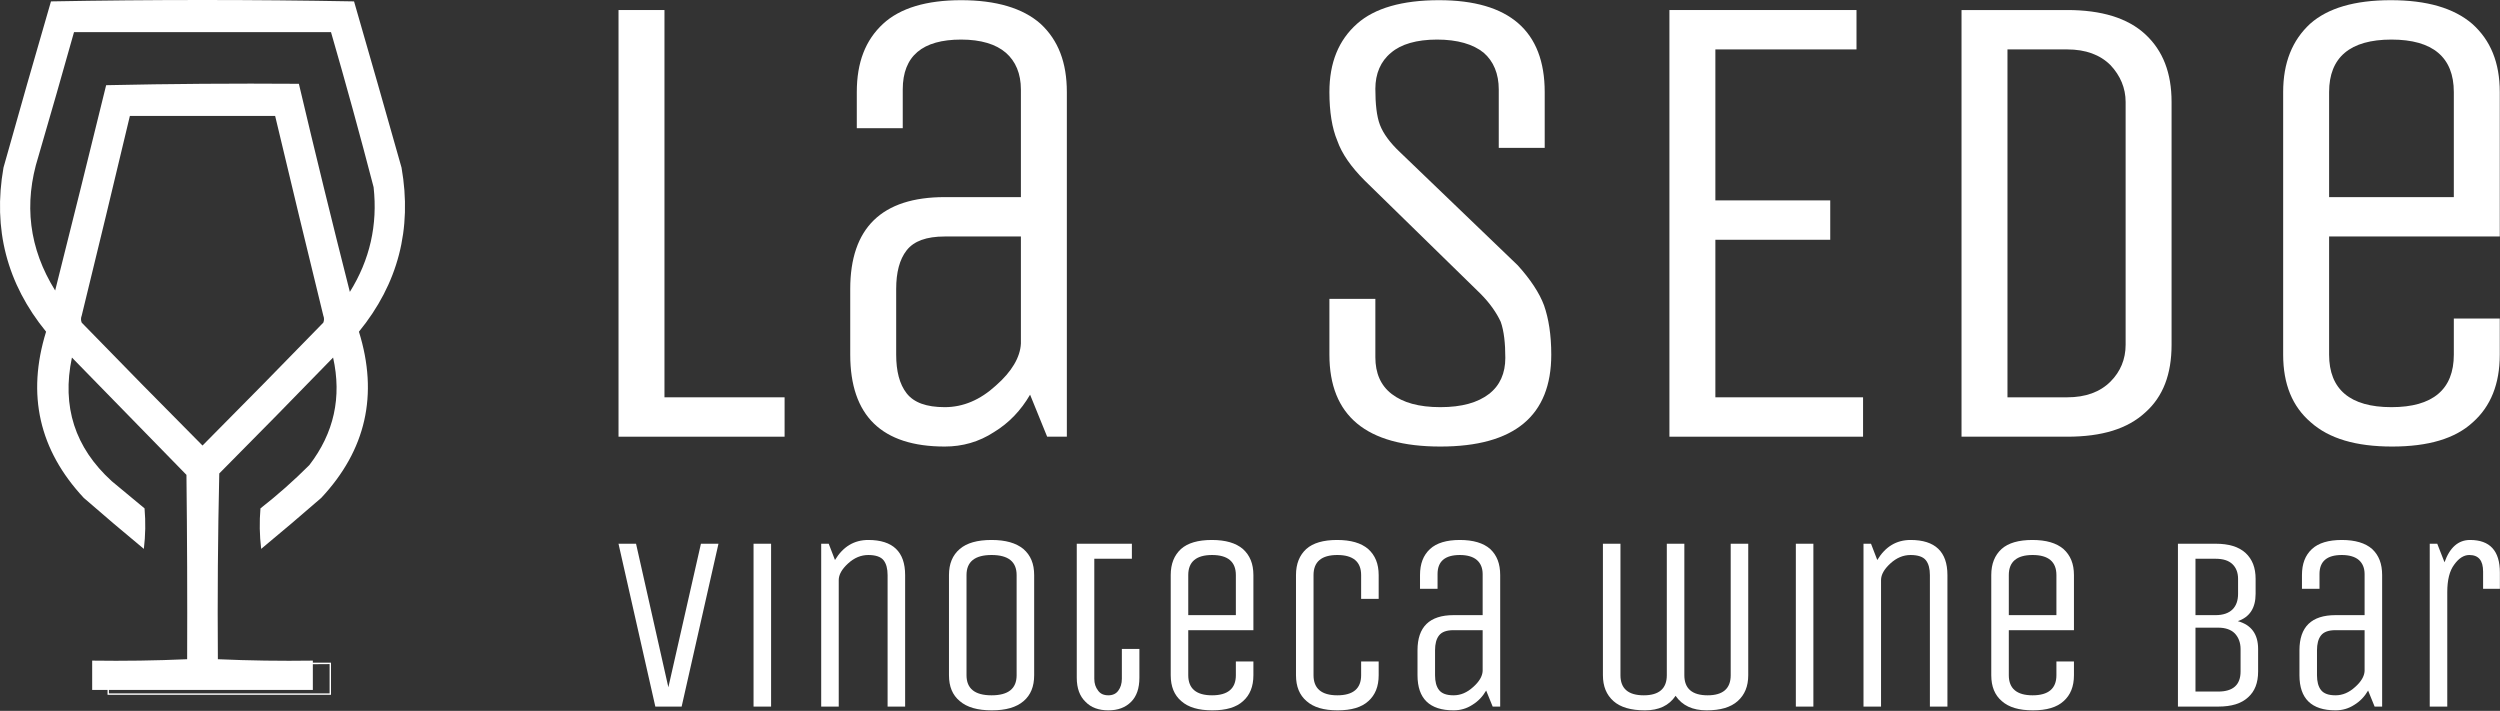
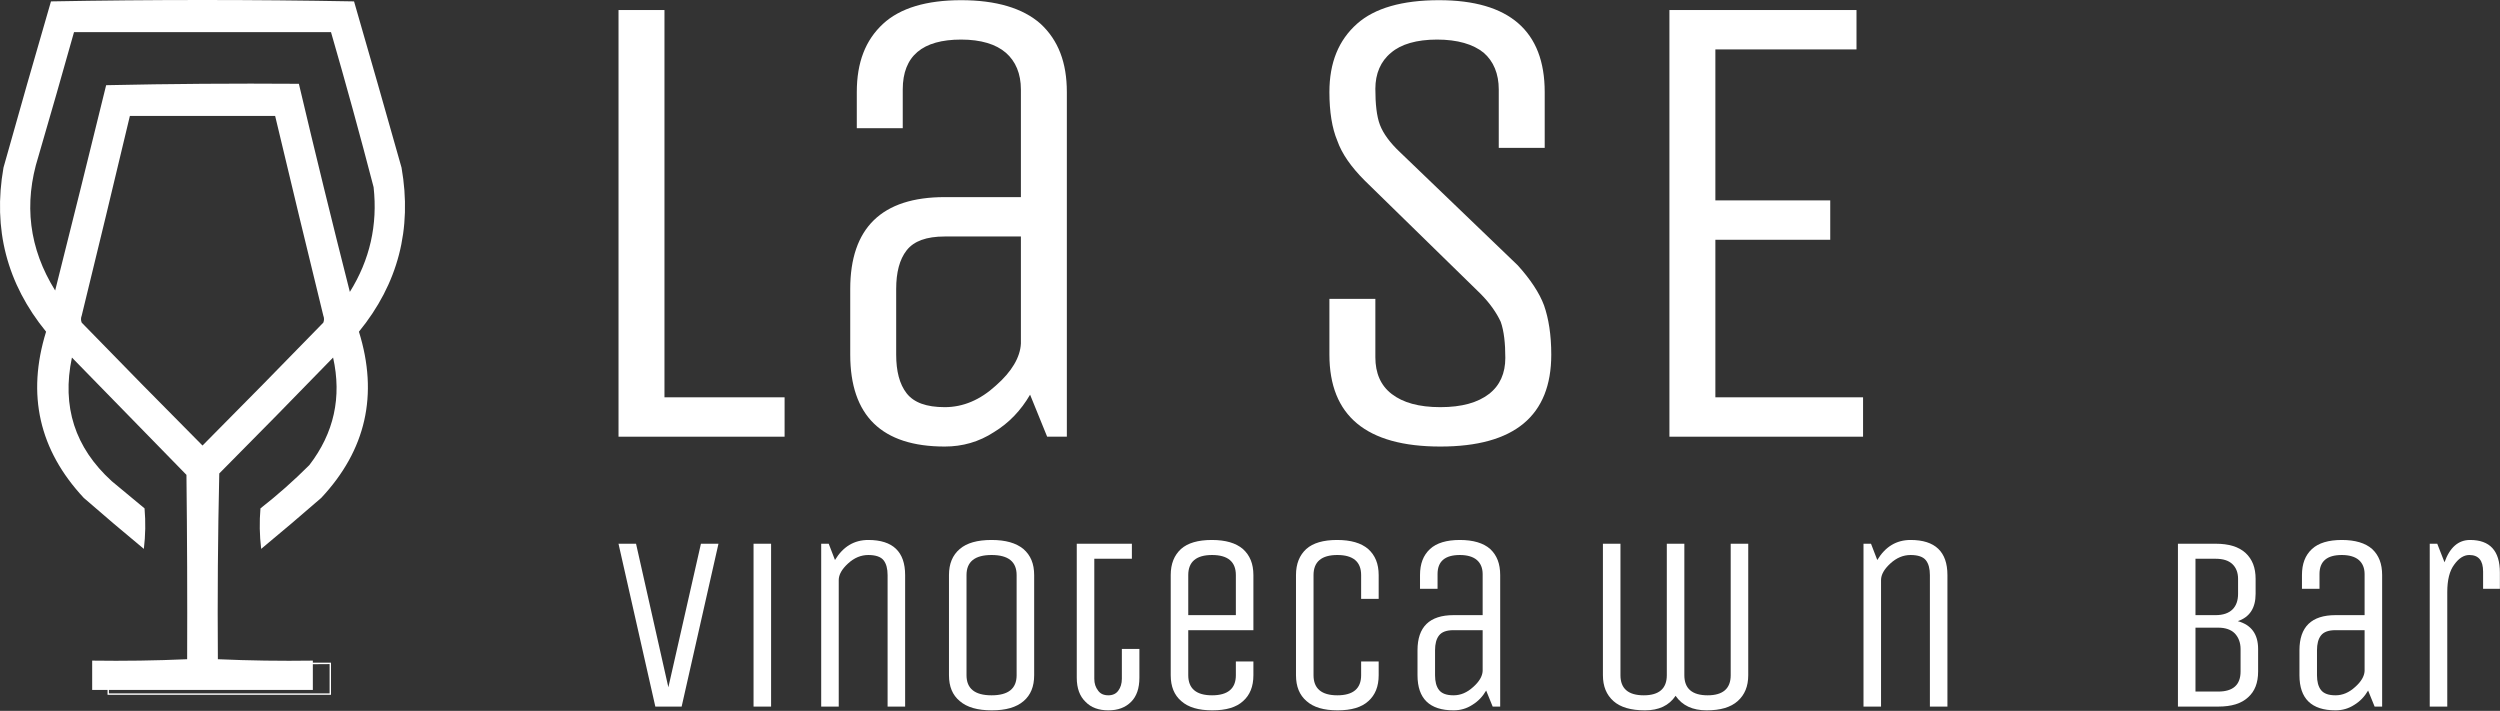
<svg xmlns="http://www.w3.org/2000/svg" width="1790px" height="509px" version="1.1" xml:space="preserve" style="fill-rule:evenodd;clip-rule:evenodd;stroke-linejoin:round;stroke-miterlimit:2;">
  <rect width="100%" height="100%" fill="#333333" stroke="none" />
  <g transform="matrix(1,0,0,1,-3315.25,-1409)">
    <g transform="matrix(1,0,0,1,3188,1299)">
      <g transform="matrix(1,0,0,1,-355.253,18.986)">
        <g transform="matrix(1,0,0,1,-12,-2.486)">
          <path d="M650.5,565.5C672.994,566.497 695.661,566.831 718.5,566.5L718.5,587.5L560.5,587.5L560.5,566.5C583.339,566.831 606.006,566.497 628.5,565.5C628.667,521.499 628.5,477.499 628,433.5C600.667,405.5 573.333,377.5 546,349.5C538.621,384.5 548.121,414 574.5,438C582.333,444.5 590.167,451 598,457.5C598.832,467.184 598.665,476.851 597.5,486.5C583.02,474.521 568.687,462.354 554.5,450C522.519,415.729 513.519,376.063 527.5,331C499.451,296.643 489.284,257.477 497,213.5C508.148,173.728 519.482,134.062 531,94.5C567.096,93.835 603.263,93.502 639.5,93.5C675.737,93.502 711.904,93.835 748,94.5C759.457,134.113 770.791,173.779 782,213.5C789.714,257.483 779.547,296.65 751.5,331C765.547,376.103 756.547,415.769 724.5,450C710.313,462.354 695.98,474.521 681.5,486.5C680.335,476.851 680.168,467.184 681,457.5C693.261,447.91 704.928,437.576 716,426.5C733.647,403.541 739.314,377.874 733,349.5C705.987,377.346 678.82,405.013 651.5,432.5C650.5,476.828 650.167,521.162 650.5,565.5ZM587.5,176.5C576.163,224.182 564.663,271.849 553,319.5C552.333,321.167 552.333,322.833 553,324.5C581.68,354.013 610.513,383.346 639.5,412.5C668.487,383.346 697.32,354.013 726,324.5C726.667,322.833 726.667,321.167 726,319.5C714.338,271.853 702.838,224.186 691.5,176.5L587.5,176.5ZM547.5,116.5C539.163,146.176 530.663,175.843 522,205.5C511.299,239.442 515.299,271.442 534,301.5C546.321,252.548 558.488,203.548 570.5,154.5C616.495,153.5 662.495,153.167 708.5,153.5C720.238,203.256 732.405,252.923 745,302.5C759.328,279.504 764.995,254.504 762,227.5C752.34,190.355 742.173,153.355 731.5,116.5L547.5,116.5Z" style="fill:white;" />
        </g>
        <g transform="matrix(2.853,0,0,2.853,259.265,-1696.12)">
          <g transform="matrix(164.733,0,0,164.733,217,736)">
            <path d="M0.1,-0L0.1,-0.65L0.17,-0.65L0.17,-0.06L0.353,-0.06L0.353,-0L0.1,-0Z" style="fill:white;fill-rule:nonzero;" />
          </g>
          <g transform="matrix(164.733,0,0,164.733,278.446,736)">
            <path d="M0.41,-0L0.38,-0L0.354,-0.064C0.34,-0.04 0.322,-0.021 0.299,-0.007C0.276,0.008 0.251,0.015 0.224,0.015C0.128,0.015 0.08,-0.032 0.08,-0.125L0.08,-0.225C0.08,-0.318 0.128,-0.365 0.224,-0.365L0.34,-0.365L0.34,-0.529C0.34,-0.553 0.332,-0.572 0.317,-0.585C0.302,-0.598 0.279,-0.605 0.249,-0.605C0.19,-0.605 0.16,-0.58 0.16,-0.529L0.16,-0.47L0.09,-0.47L0.09,-0.525C0.09,-0.57 0.103,-0.604 0.13,-0.629C0.156,-0.653 0.196,-0.665 0.249,-0.665C0.302,-0.665 0.343,-0.653 0.37,-0.629C0.397,-0.604 0.41,-0.57 0.41,-0.525L0.41,-0ZM0.34,-0.305L0.224,-0.305C0.196,-0.305 0.177,-0.298 0.166,-0.284C0.155,-0.27 0.15,-0.25 0.15,-0.225L0.15,-0.125C0.15,-0.1 0.155,-0.08 0.166,-0.066C0.177,-0.052 0.196,-0.045 0.224,-0.045C0.252,-0.045 0.278,-0.056 0.302,-0.078C0.326,-0.099 0.339,-0.121 0.34,-0.142L0.34,-0.305Z" style="fill:white;fill-rule:nonzero;" />
          </g>
          <g transform="matrix(164.733,0,0,164.733,398.701,736)">
            <path d="M0.418,-0.125C0.418,-0.032 0.362,0.015 0.249,0.015C0.136,0.015 0.08,-0.032 0.08,-0.125L0.08,-0.21L0.15,-0.21L0.15,-0.121C0.15,-0.097 0.158,-0.078 0.175,-0.065C0.192,-0.052 0.216,-0.045 0.249,-0.045C0.282,-0.045 0.306,-0.052 0.323,-0.065C0.34,-0.078 0.348,-0.097 0.348,-0.12C0.348,-0.142 0.346,-0.161 0.341,-0.175C0.335,-0.188 0.325,-0.203 0.31,-0.218L0.134,-0.39C0.113,-0.411 0.099,-0.431 0.092,-0.451C0.084,-0.47 0.08,-0.495 0.08,-0.525C0.08,-0.57 0.094,-0.604 0.122,-0.629C0.149,-0.653 0.191,-0.665 0.247,-0.665C0.354,-0.665 0.408,-0.618 0.408,-0.525L0.408,-0.44L0.338,-0.44L0.338,-0.529C0.338,-0.553 0.33,-0.572 0.315,-0.585C0.299,-0.598 0.275,-0.605 0.244,-0.605C0.213,-0.605 0.189,-0.598 0.174,-0.585C0.158,-0.572 0.15,-0.553 0.15,-0.53C0.15,-0.507 0.152,-0.488 0.157,-0.475C0.162,-0.462 0.172,-0.448 0.188,-0.433L0.367,-0.261C0.386,-0.24 0.4,-0.219 0.407,-0.2C0.414,-0.18 0.418,-0.155 0.418,-0.125Z" style="fill:white;fill-rule:nonzero;" />
          </g>
          <g transform="matrix(164.733,0,0,164.733,480.738,736)">
            <path d="M0.395,-0L0.1,-0L0.1,-0.65L0.385,-0.65L0.385,-0.59L0.17,-0.59L0.17,-0.36L0.345,-0.36L0.345,-0.3L0.17,-0.3L0.17,-0.06L0.395,-0.06L0.395,-0Z" style="fill:white;fill-rule:nonzero;" />
          </g>
          <g transform="matrix(164.733,0,0,164.733,554.045,736)">
-             <path d="M0.261,-0L0.1,-0L0.1,-0.65L0.261,-0.65C0.313,-0.65 0.353,-0.638 0.38,-0.613C0.407,-0.588 0.42,-0.554 0.42,-0.51L0.42,-0.14C0.42,-0.095 0.407,-0.061 0.38,-0.037C0.353,-0.012 0.314,-0 0.261,-0ZM0.35,-0.14L0.35,-0.51C0.35,-0.531 0.342,-0.55 0.327,-0.566C0.311,-0.582 0.289,-0.59 0.261,-0.59L0.17,-0.59L0.17,-0.06L0.261,-0.06C0.289,-0.06 0.311,-0.068 0.327,-0.084C0.342,-0.099 0.35,-0.118 0.35,-0.14Z" style="fill:white;fill-rule:nonzero;" />
-           </g>
+             </g>
          <g transform="matrix(164.733,0,0,164.733,637.235,736)">
-             <path d="M0.345,-0.125L0.345,-0.18L0.415,-0.18L0.415,-0.125C0.415,-0.08 0.401,-0.046 0.374,-0.022C0.347,0.003 0.306,0.015 0.251,0.015C0.196,0.015 0.155,0.003 0.127,-0.022C0.099,-0.046 0.085,-0.08 0.085,-0.125L0.085,-0.525C0.085,-0.57 0.099,-0.604 0.126,-0.629C0.153,-0.653 0.194,-0.665 0.249,-0.665C0.304,-0.665 0.345,-0.653 0.373,-0.629C0.401,-0.604 0.415,-0.57 0.415,-0.525L0.415,-0.305L0.155,-0.305L0.155,-0.125C0.155,-0.072 0.187,-0.045 0.25,-0.045C0.313,-0.045 0.345,-0.072 0.345,-0.125ZM0.155,-0.525L0.155,-0.365L0.345,-0.365L0.345,-0.525C0.345,-0.578 0.313,-0.605 0.25,-0.605C0.187,-0.605 0.155,-0.578 0.155,-0.525Z" style="fill:white;fill-rule:nonzero;" />
-           </g>
+             </g>
        </g>
        <g transform="matrix(1.089,0,0,1.089,681.861,-204.574)">
          <g transform="matrix(164.733,0,0,164.733,217,736)">
            <path d="M0.292,-0L0.187,-0L0.04,-0.65L0.11,-0.65L0.239,-0.077L0.369,-0.65L0.439,-0.65L0.292,-0Z" style="fill:white;fill-rule:nonzero;" />
          </g>
          <g transform="matrix(164.733,0,0,164.733,295.907,736)">
            <rect x="0.1" y="-0.65" width="0.07" height="0.65" style="fill:white;fill-rule:nonzero;" />
          </g>
          <g transform="matrix(164.733,0,0,164.733,340.385,736)">
            <path d="M0.17,-0L0.1,-0L0.1,-0.65L0.13,-0.65L0.155,-0.585C0.187,-0.638 0.231,-0.665 0.288,-0.665C0.386,-0.665 0.435,-0.618 0.435,-0.525L0.435,-0L0.365,-0L0.365,-0.525C0.365,-0.55 0.36,-0.57 0.349,-0.584C0.338,-0.598 0.317,-0.605 0.288,-0.605C0.259,-0.605 0.232,-0.594 0.207,-0.571C0.182,-0.548 0.17,-0.526 0.17,-0.505L0.17,-0Z" style="fill:white;fill-rule:nonzero;" />
          </g>
          <g transform="matrix(164.733,0,0,164.733,426.87,736)">
            <path d="M0.425,-0.525L0.425,-0.125C0.425,-0.08 0.411,-0.046 0.383,-0.022C0.354,0.003 0.312,0.015 0.256,0.015C0.199,0.015 0.157,0.003 0.128,-0.022C0.099,-0.046 0.085,-0.08 0.085,-0.125L0.085,-0.525C0.085,-0.57 0.099,-0.604 0.128,-0.629C0.156,-0.653 0.198,-0.665 0.255,-0.665C0.311,-0.665 0.353,-0.653 0.382,-0.629C0.411,-0.604 0.425,-0.57 0.425,-0.525ZM0.355,-0.125L0.355,-0.525C0.355,-0.578 0.322,-0.605 0.255,-0.605C0.188,-0.605 0.155,-0.578 0.155,-0.525L0.155,-0.125C0.155,-0.072 0.188,-0.045 0.255,-0.045C0.322,-0.045 0.355,-0.072 0.355,-0.125Z" style="fill:white;fill-rule:nonzero;" />
          </g>
          <g transform="matrix(164.733,0,0,164.733,510.885,736)">
            <path d="M0.085,-0.65L0.305,-0.65L0.305,-0.59L0.155,-0.59L0.155,-0.111C0.155,-0.092 0.16,-0.077 0.17,-0.064C0.179,-0.051 0.193,-0.045 0.211,-0.045C0.228,-0.045 0.242,-0.051 0.251,-0.064C0.26,-0.076 0.265,-0.092 0.265,-0.111L0.265,-0.23L0.335,-0.23L0.335,-0.115C0.335,-0.073 0.324,-0.041 0.302,-0.019C0.279,0.004 0.249,0.015 0.211,0.015C0.173,0.015 0.142,0.004 0.12,-0.019C0.097,-0.041 0.085,-0.073 0.085,-0.115L0.085,-0.65Z" style="fill:white;fill-rule:nonzero;" />
          </g>
          <g transform="matrix(164.733,0,0,164.733,572.66,736)">
            <path d="M0.345,-0.125L0.345,-0.18L0.415,-0.18L0.415,-0.125C0.415,-0.08 0.401,-0.046 0.374,-0.022C0.347,0.003 0.306,0.015 0.251,0.015C0.196,0.015 0.155,0.003 0.127,-0.022C0.099,-0.046 0.085,-0.08 0.085,-0.125L0.085,-0.525C0.085,-0.57 0.099,-0.604 0.126,-0.629C0.153,-0.653 0.194,-0.665 0.249,-0.665C0.304,-0.665 0.345,-0.653 0.373,-0.629C0.401,-0.604 0.415,-0.57 0.415,-0.525L0.415,-0.305L0.155,-0.305L0.155,-0.125C0.155,-0.072 0.187,-0.045 0.25,-0.045C0.313,-0.045 0.345,-0.072 0.345,-0.125ZM0.155,-0.525L0.155,-0.365L0.345,-0.365L0.345,-0.525C0.345,-0.578 0.313,-0.605 0.25,-0.605C0.187,-0.605 0.155,-0.578 0.155,-0.525Z" style="fill:white;fill-rule:nonzero;" />
          </g>
          <g transform="matrix(164.733,0,0,164.733,655.026,736)">
            <path d="M0.345,-0.125L0.345,-0.18L0.415,-0.18L0.415,-0.125C0.415,-0.08 0.401,-0.046 0.374,-0.022C0.347,0.003 0.306,0.015 0.251,0.015C0.196,0.015 0.155,0.003 0.127,-0.022C0.099,-0.046 0.085,-0.08 0.085,-0.125L0.085,-0.525C0.085,-0.57 0.099,-0.604 0.126,-0.629C0.153,-0.653 0.194,-0.665 0.249,-0.665C0.304,-0.665 0.345,-0.653 0.373,-0.629C0.401,-0.604 0.415,-0.57 0.415,-0.525L0.415,-0.43L0.345,-0.43L0.345,-0.525C0.345,-0.578 0.313,-0.605 0.25,-0.605C0.187,-0.605 0.155,-0.578 0.155,-0.525L0.155,-0.125C0.155,-0.072 0.187,-0.045 0.25,-0.045C0.313,-0.045 0.345,-0.072 0.345,-0.125Z" style="fill:white;fill-rule:nonzero;" />
          </g>
          <g transform="matrix(164.733,0,0,164.733,735.746,736)">
            <path d="M0.41,-0L0.38,-0L0.354,-0.064C0.34,-0.04 0.322,-0.021 0.299,-0.007C0.276,0.008 0.251,0.015 0.224,0.015C0.128,0.015 0.08,-0.032 0.08,-0.125L0.08,-0.225C0.08,-0.318 0.128,-0.365 0.224,-0.365L0.34,-0.365L0.34,-0.529C0.34,-0.553 0.332,-0.572 0.317,-0.585C0.302,-0.598 0.279,-0.605 0.249,-0.605C0.19,-0.605 0.16,-0.58 0.16,-0.529L0.16,-0.47L0.09,-0.47L0.09,-0.525C0.09,-0.57 0.103,-0.604 0.13,-0.629C0.156,-0.653 0.196,-0.665 0.249,-0.665C0.302,-0.665 0.343,-0.653 0.37,-0.629C0.397,-0.604 0.41,-0.57 0.41,-0.525L0.41,-0ZM0.34,-0.305L0.224,-0.305C0.196,-0.305 0.177,-0.298 0.166,-0.284C0.155,-0.27 0.15,-0.25 0.15,-0.225L0.15,-0.125C0.15,-0.1 0.155,-0.08 0.166,-0.066C0.177,-0.052 0.196,-0.045 0.224,-0.045C0.252,-0.045 0.278,-0.056 0.302,-0.078C0.326,-0.099 0.339,-0.121 0.34,-0.142L0.34,-0.305Z" style="fill:white;fill-rule:nonzero;" />
          </g>
          <g transform="matrix(164.733,0,0,164.733,856.001,736)">
            <path d="M0.345,-0.125L0.345,-0.65L0.415,-0.65L0.415,-0.125C0.415,-0.072 0.446,-0.045 0.508,-0.045C0.569,-0.045 0.6,-0.072 0.6,-0.125L0.6,-0.65L0.67,-0.65L0.67,-0.125C0.67,-0.081 0.656,-0.047 0.628,-0.022C0.6,0.003 0.559,0.015 0.504,0.015C0.448,0.015 0.407,-0.004 0.38,-0.043C0.354,-0.004 0.313,0.015 0.258,0.015C0.202,0.015 0.16,0.003 0.132,-0.022C0.104,-0.047 0.09,-0.081 0.09,-0.125L0.09,-0.65L0.16,-0.65L0.16,-0.125C0.16,-0.072 0.191,-0.045 0.253,-0.045C0.314,-0.045 0.345,-0.072 0.345,-0.125Z" style="fill:white;fill-rule:nonzero;" />
          </g>
          <g transform="matrix(164.733,0,0,164.733,981.199,736)">
-             <rect x="0.1" y="-0.65" width="0.07" height="0.65" style="fill:white;fill-rule:nonzero;" />
-           </g>
+             </g>
          <g transform="matrix(164.733,0,0,164.733,1025.68,736)">
            <path d="M0.17,-0L0.1,-0L0.1,-0.65L0.13,-0.65L0.155,-0.585C0.187,-0.638 0.231,-0.665 0.288,-0.665C0.386,-0.665 0.435,-0.618 0.435,-0.525L0.435,-0L0.365,-0L0.365,-0.525C0.365,-0.55 0.36,-0.57 0.349,-0.584C0.338,-0.598 0.317,-0.605 0.288,-0.605C0.259,-0.605 0.232,-0.594 0.207,-0.571C0.182,-0.548 0.17,-0.526 0.17,-0.505L0.17,-0Z" style="fill:white;fill-rule:nonzero;" />
          </g>
          <g transform="matrix(164.733,0,0,164.733,1112.16,736)">
-             <path d="M0.345,-0.125L0.345,-0.18L0.415,-0.18L0.415,-0.125C0.415,-0.08 0.401,-0.046 0.374,-0.022C0.347,0.003 0.306,0.015 0.251,0.015C0.196,0.015 0.155,0.003 0.127,-0.022C0.099,-0.046 0.085,-0.08 0.085,-0.125L0.085,-0.525C0.085,-0.57 0.099,-0.604 0.126,-0.629C0.153,-0.653 0.194,-0.665 0.249,-0.665C0.304,-0.665 0.345,-0.653 0.373,-0.629C0.401,-0.604 0.415,-0.57 0.415,-0.525L0.415,-0.305L0.155,-0.305L0.155,-0.125C0.155,-0.072 0.187,-0.045 0.25,-0.045C0.313,-0.045 0.345,-0.072 0.345,-0.125ZM0.155,-0.525L0.155,-0.365L0.345,-0.365L0.345,-0.525C0.345,-0.578 0.313,-0.605 0.25,-0.605C0.187,-0.605 0.155,-0.578 0.155,-0.525Z" style="fill:white;fill-rule:nonzero;" />
-           </g>
+             </g>
          <g transform="matrix(164.733,0,0,164.733,1232.42,736)">
            <path d="M0.1,-0.65L0.251,-0.65C0.303,-0.65 0.343,-0.638 0.37,-0.613C0.397,-0.588 0.41,-0.554 0.41,-0.51L0.41,-0.45C0.41,-0.393 0.386,-0.357 0.339,-0.341C0.393,-0.326 0.42,-0.289 0.42,-0.23L0.42,-0.14C0.42,-0.095 0.407,-0.061 0.38,-0.037C0.353,-0.012 0.314,-0 0.261,-0L0.1,-0L0.1,-0.65ZM0.35,-0.14L0.35,-0.23C0.35,-0.255 0.342,-0.276 0.327,-0.292C0.312,-0.307 0.29,-0.315 0.261,-0.315L0.17,-0.315L0.17,-0.06L0.261,-0.06C0.32,-0.06 0.35,-0.087 0.35,-0.14ZM0.34,-0.45L0.34,-0.51C0.34,-0.535 0.332,-0.555 0.317,-0.569C0.302,-0.583 0.28,-0.59 0.251,-0.59L0.17,-0.59L0.17,-0.365L0.251,-0.365C0.28,-0.365 0.303,-0.373 0.318,-0.388C0.333,-0.403 0.34,-0.424 0.34,-0.45Z" style="fill:white;fill-rule:nonzero;" />
          </g>
          <g transform="matrix(164.733,0,0,164.733,1315.61,736)">
            <path d="M0.41,-0L0.38,-0L0.354,-0.064C0.34,-0.04 0.322,-0.021 0.299,-0.007C0.276,0.008 0.251,0.015 0.224,0.015C0.128,0.015 0.08,-0.032 0.08,-0.125L0.08,-0.225C0.08,-0.318 0.128,-0.365 0.224,-0.365L0.34,-0.365L0.34,-0.529C0.34,-0.553 0.332,-0.572 0.317,-0.585C0.302,-0.598 0.279,-0.605 0.249,-0.605C0.19,-0.605 0.16,-0.58 0.16,-0.529L0.16,-0.47L0.09,-0.47L0.09,-0.525C0.09,-0.57 0.103,-0.604 0.13,-0.629C0.156,-0.653 0.196,-0.665 0.249,-0.665C0.302,-0.665 0.343,-0.653 0.37,-0.629C0.397,-0.604 0.41,-0.57 0.41,-0.525L0.41,-0ZM0.34,-0.305L0.224,-0.305C0.196,-0.305 0.177,-0.298 0.166,-0.284C0.155,-0.27 0.15,-0.25 0.15,-0.225L0.15,-0.125C0.15,-0.1 0.155,-0.08 0.166,-0.066C0.177,-0.052 0.196,-0.045 0.224,-0.045C0.252,-0.045 0.278,-0.056 0.302,-0.078C0.326,-0.099 0.339,-0.121 0.34,-0.142L0.34,-0.305Z" style="fill:white;fill-rule:nonzero;" />
          </g>
          <g transform="matrix(164.733,0,0,164.733,1397.97,736)">
            <path d="M0.17,-0L0.1,-0L0.1,-0.65L0.13,-0.65L0.159,-0.576C0.18,-0.635 0.214,-0.665 0.261,-0.665C0.34,-0.665 0.38,-0.622 0.38,-0.535L0.38,-0.47L0.313,-0.47L0.313,-0.539C0.313,-0.583 0.295,-0.605 0.258,-0.605C0.236,-0.605 0.216,-0.592 0.198,-0.567C0.179,-0.542 0.17,-0.505 0.17,-0.457L0.17,-0Z" style="fill:white;fill-rule:nonzero;" />
          </g>
        </g>
        <path d="M628.5,565.5C606.006,566.497 583.339,566.831 560.5,566.5L560.5,587.5L718.5,587.5L718.5,566.5C695.661,566.831 672.994,566.497 650.5,565.5L719.5,565.5L719.5,588.5L559.5,588.5L559.5,565.5L628.5,565.5Z" style="fill:white;" />
      </g>
    </g>
  </g>
</svg>